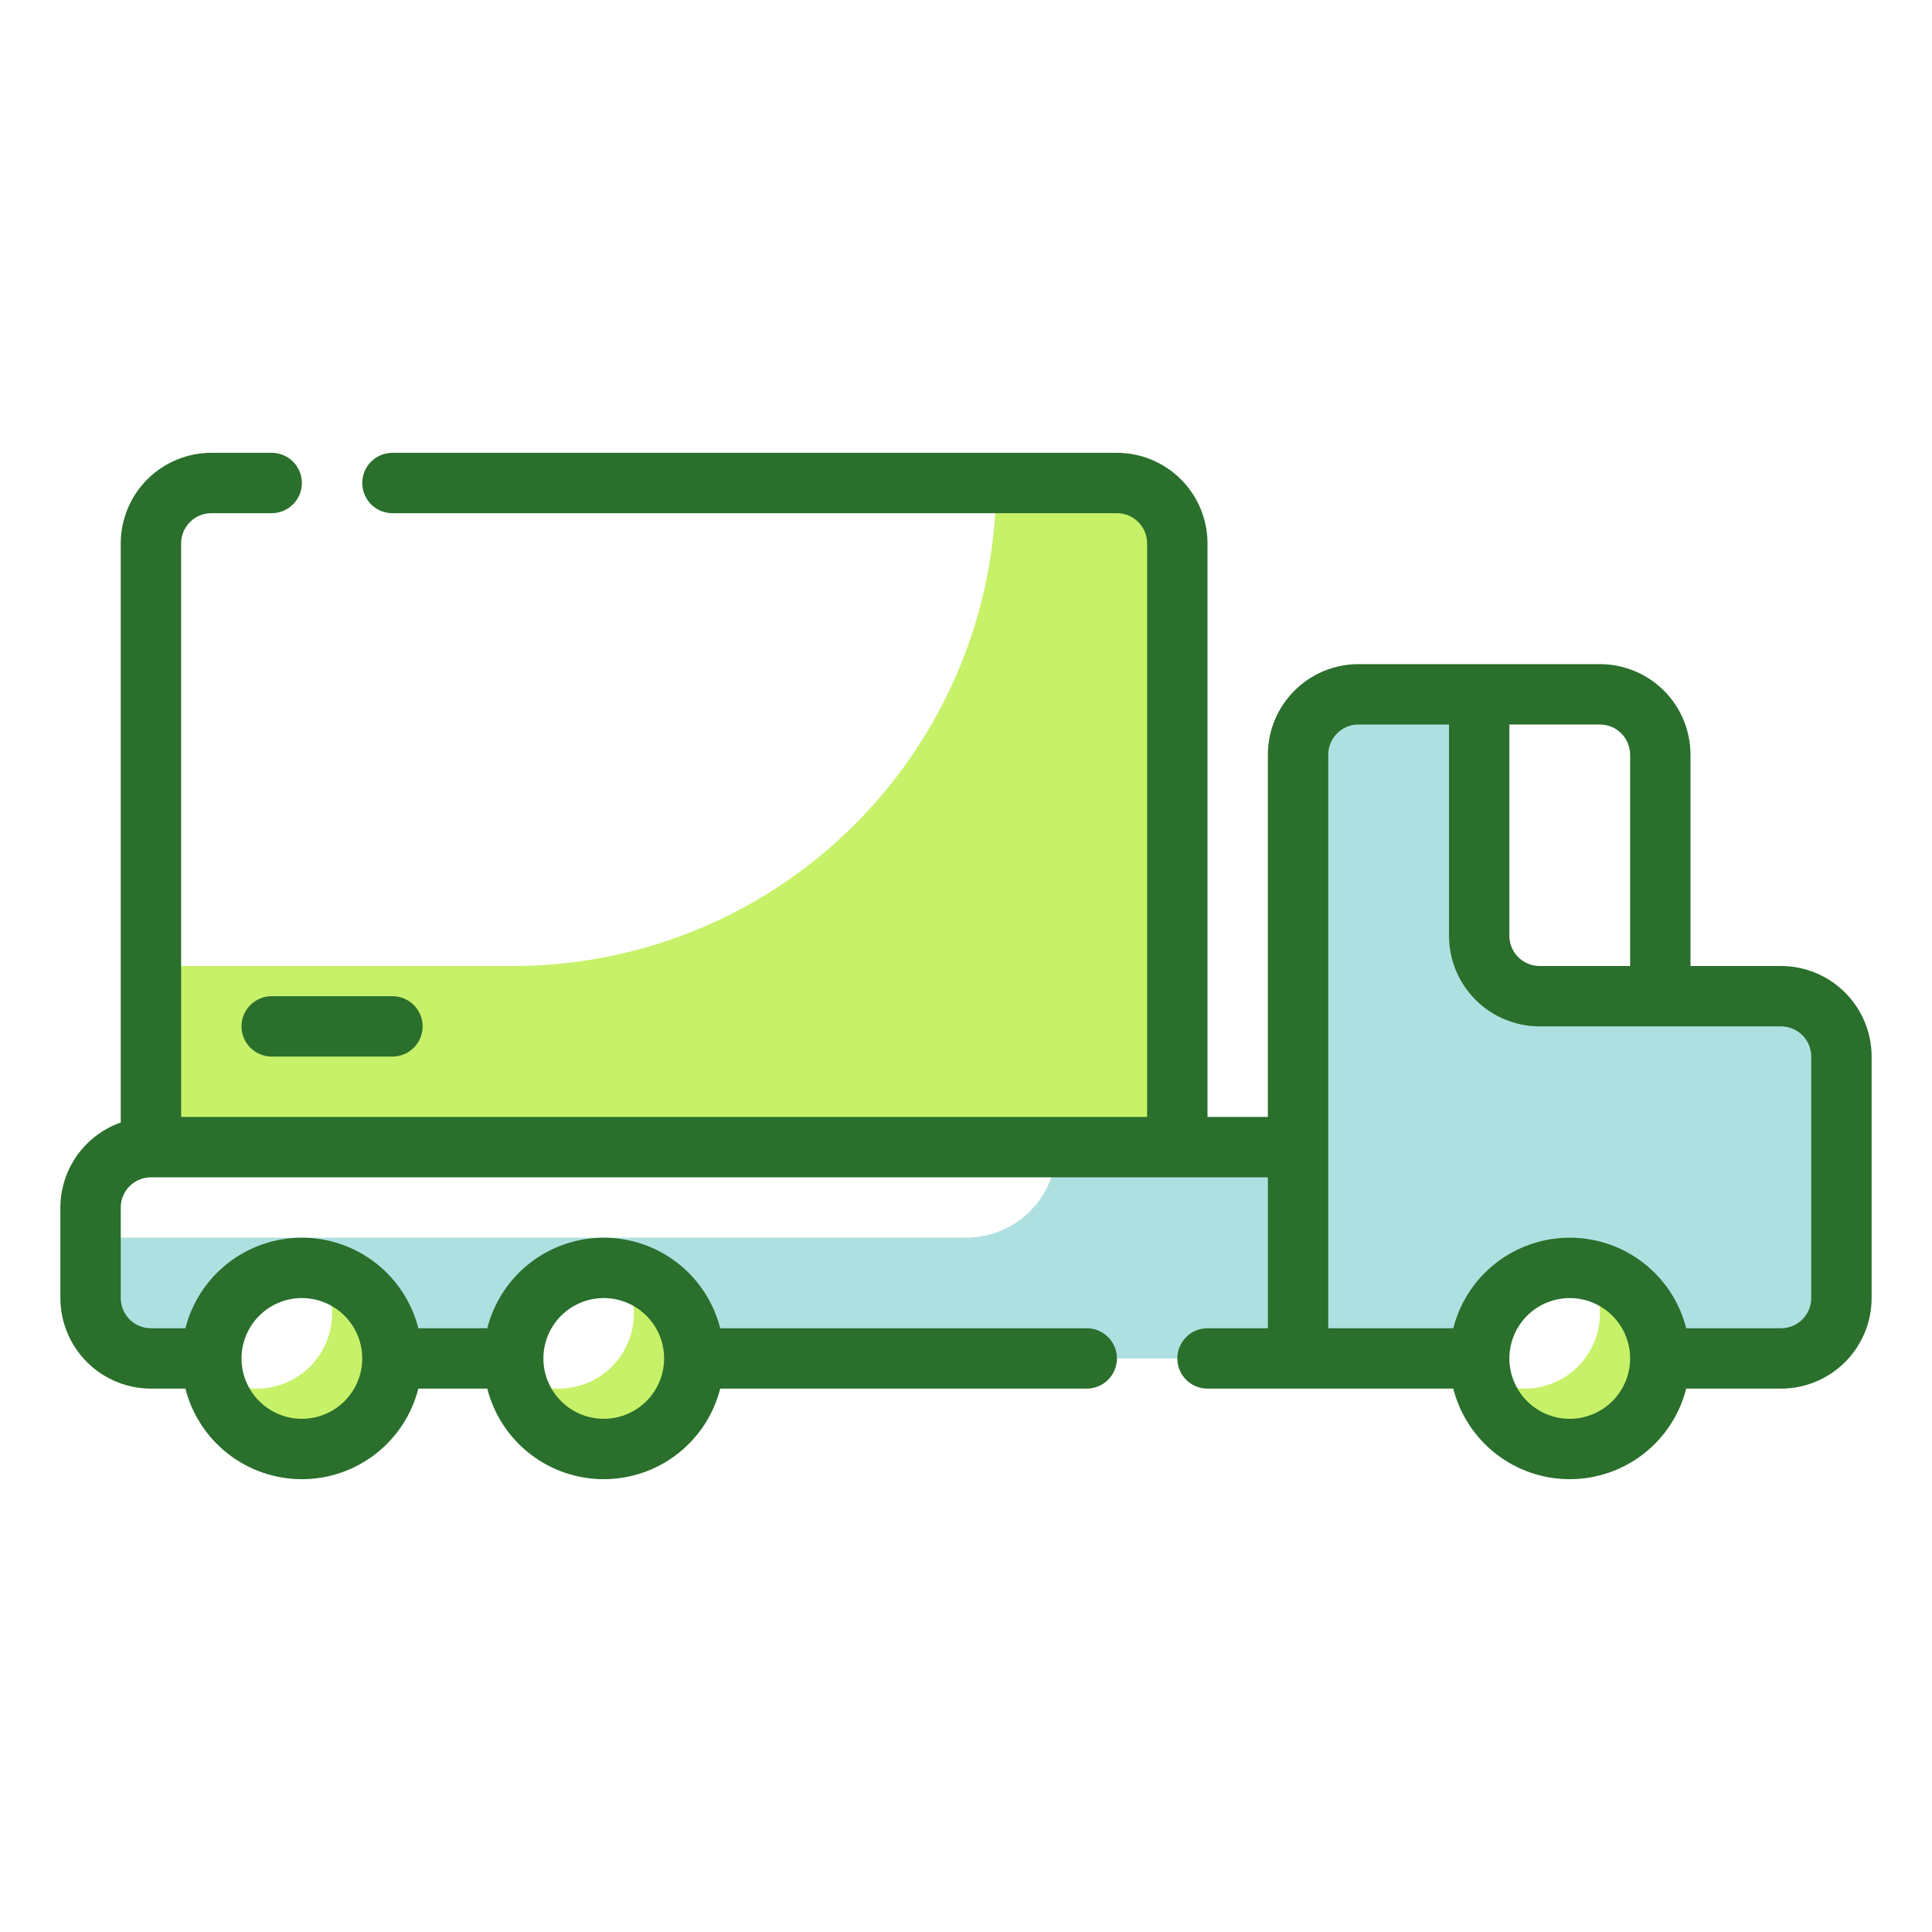
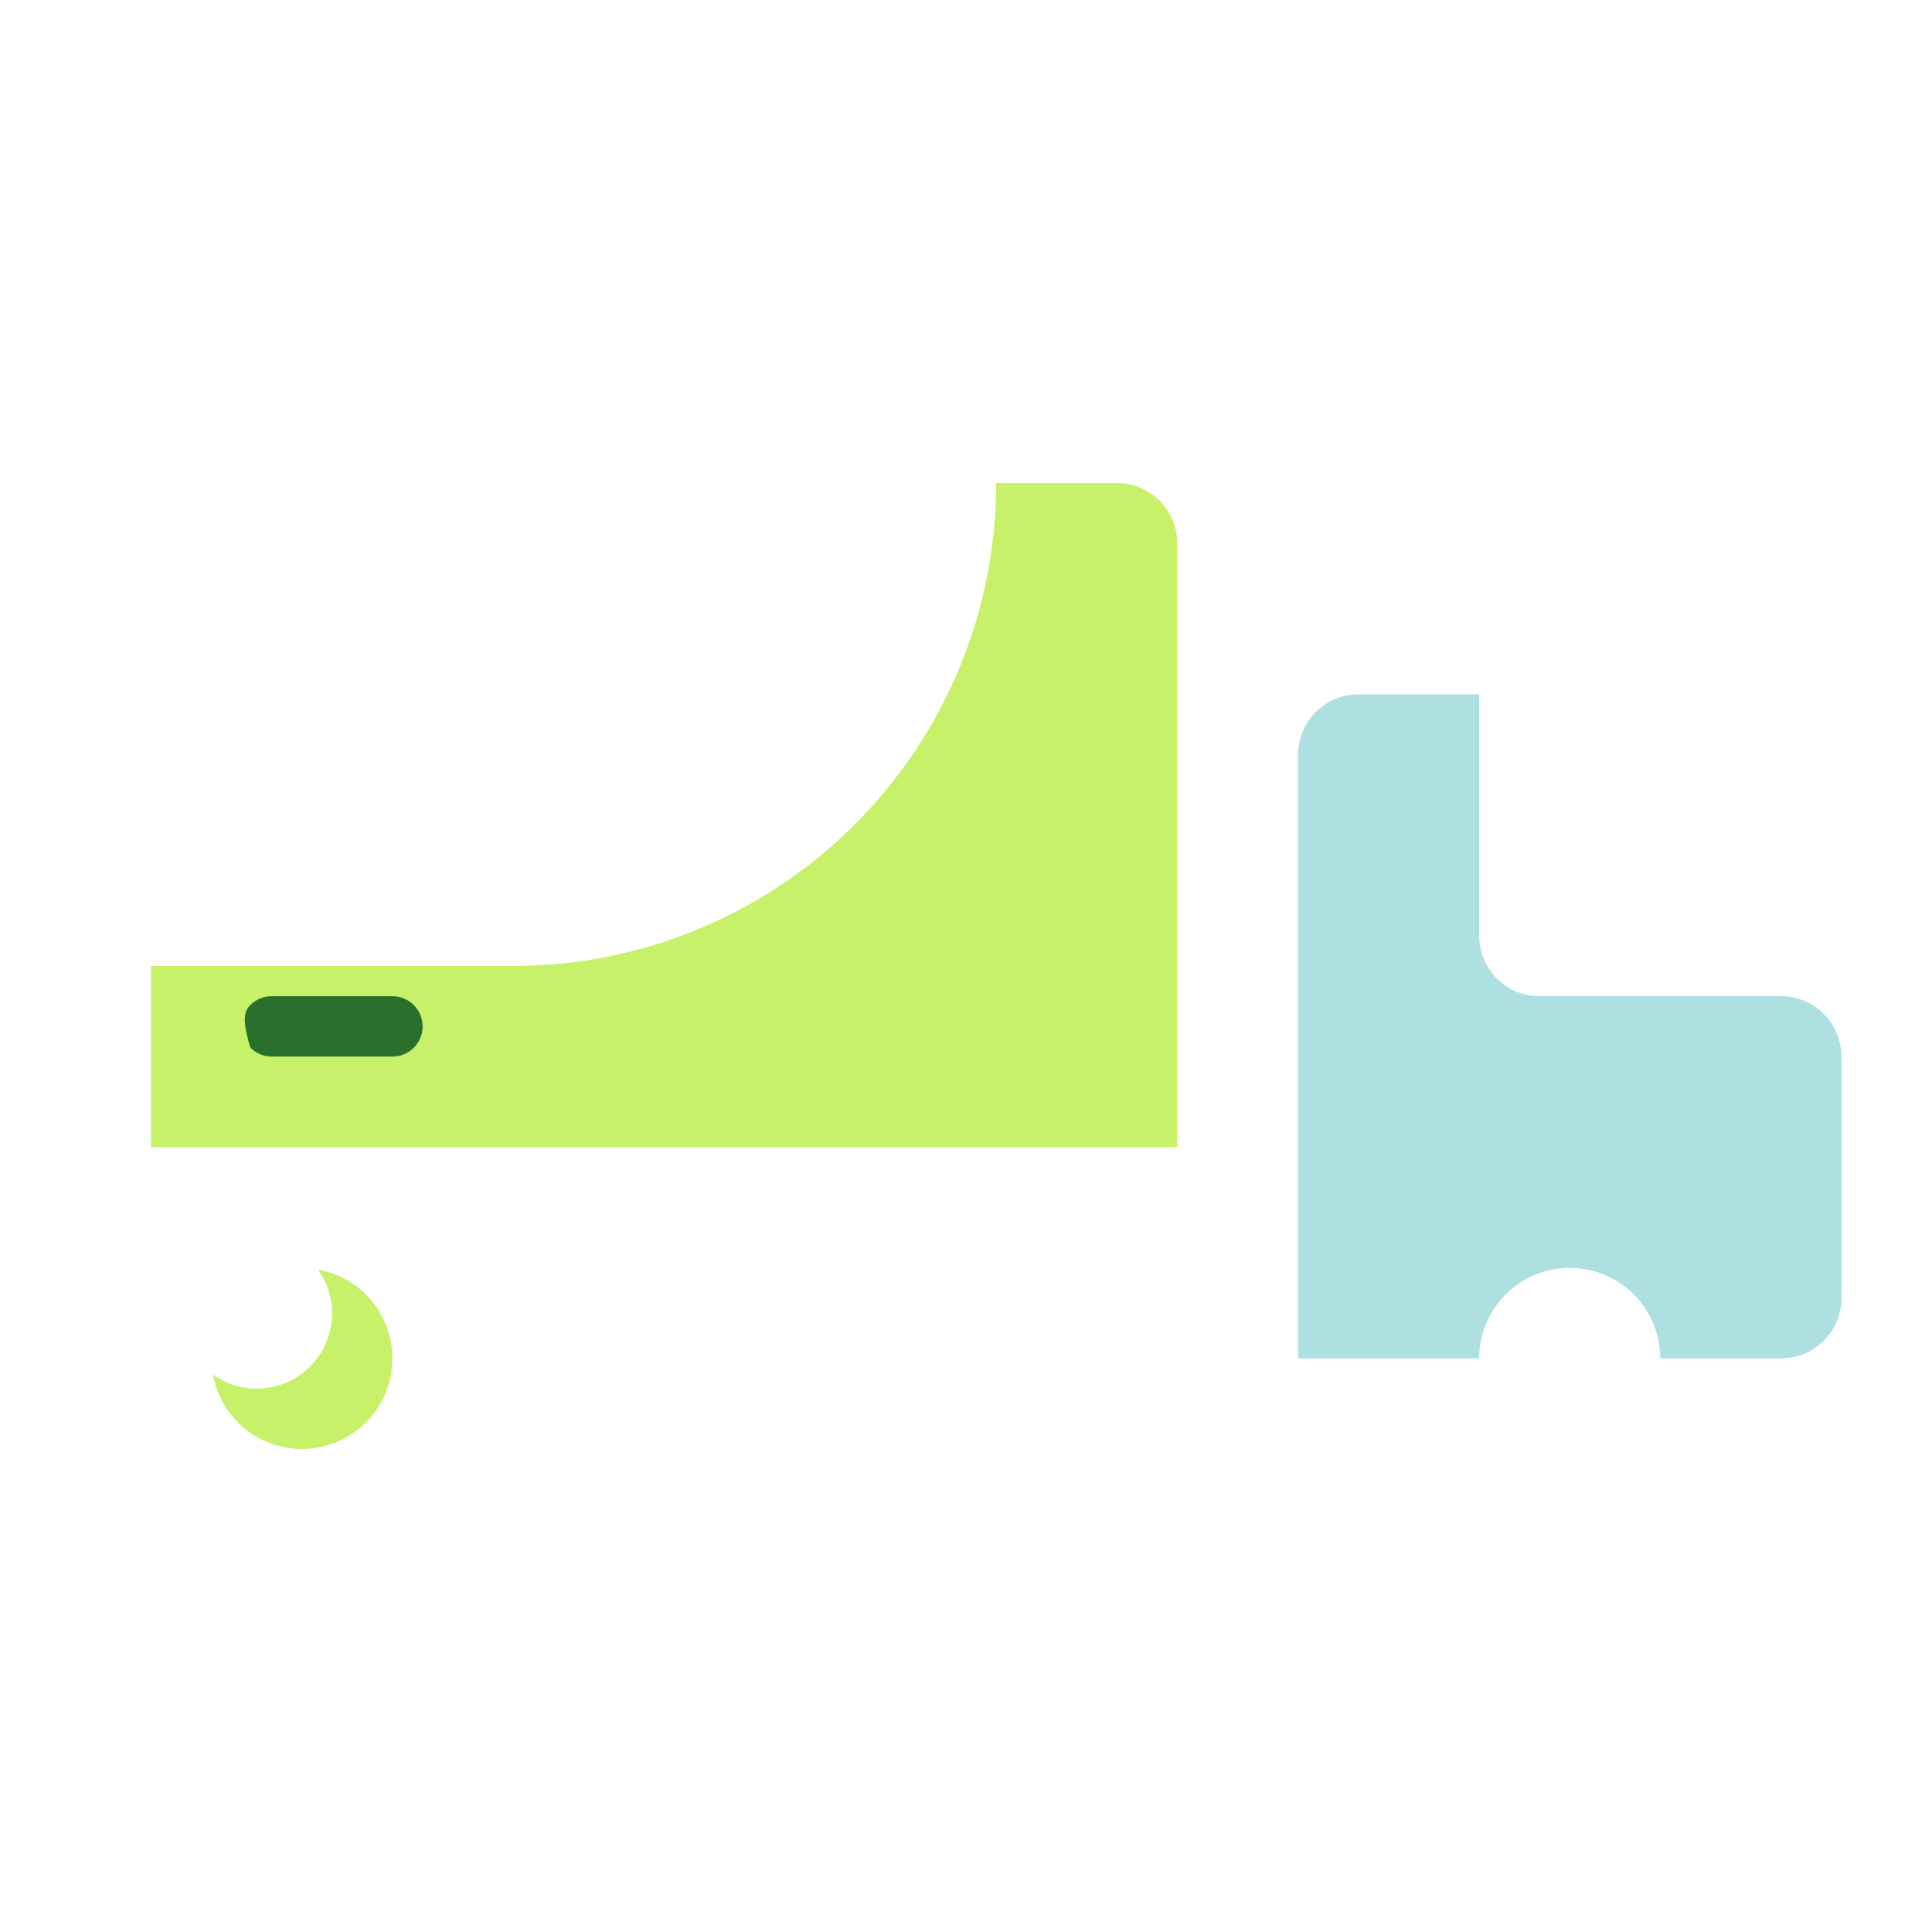
<svg xmlns="http://www.w3.org/2000/svg" width="512" height="512" viewBox="0 0 512 512" fill="none">
-   <path d="M280 304C280 310.365 277.471 316.47 272.971 320.971C268.47 325.471 262.365 328 256 328H24V344C24 348.243 25.686 352.313 28.686 355.314C31.687 358.314 35.757 360 40 360H56C56 353.635 58.529 347.53 63.029 343.029C67.53 338.529 73.635 336 80 336C86.365 336 92.47 338.529 96.971 343.029C101.471 347.53 104 353.635 104 360H136C136 353.635 138.529 347.53 143.029 343.029C147.53 338.529 153.635 336 160 336C166.365 336 172.47 338.529 176.971 343.029C181.471 347.53 184 353.635 184 360H344V304H280Z" fill="#AEE0E1" />
-   <path d="M420.264 336.43C423.019 340.272 424.319 344.968 423.933 349.68C423.547 354.392 421.5 358.814 418.157 362.157C414.814 365.5 410.392 367.547 405.68 367.933C400.968 368.319 396.272 367.019 392.43 364.264C393.204 368.574 395.144 372.59 398.039 375.876C400.935 379.162 404.675 381.591 408.853 382.901C413.032 384.212 417.49 384.352 421.743 383.308C425.996 382.264 429.881 380.074 432.978 376.978C436.074 373.881 438.264 369.996 439.308 365.743C440.352 361.49 440.212 357.032 438.901 352.853C437.591 348.675 435.162 344.935 431.876 342.039C428.59 339.144 424.574 337.204 420.264 336.43Z" fill="#C7F169" />
-   <path d="M164.264 336.43C167.019 340.272 168.319 344.968 167.933 349.68C167.547 354.392 165.5 358.814 162.157 362.157C158.814 365.5 154.392 367.547 149.68 367.933C144.968 368.319 140.272 367.019 136.43 364.264C137.204 368.574 139.144 372.59 142.039 375.876C144.935 379.162 148.675 381.591 152.853 382.901C157.032 384.212 161.49 384.352 165.743 383.308C169.996 382.264 173.881 380.074 176.978 376.978C180.074 373.881 182.264 369.996 183.308 365.743C184.352 361.49 184.212 357.032 182.901 352.853C181.591 348.675 179.162 344.935 175.876 342.039C172.59 339.144 168.574 337.204 164.264 336.43Z" fill="#C7F169" />
  <path d="M84.264 336.43C87.019 340.272 88.319 344.968 87.933 349.68C87.547 354.392 85.5 358.814 82.157 362.157C78.814 365.5 74.392 367.547 69.68 367.933C64.968 368.319 60.272 367.019 56.43 364.264C57.204 368.574 59.144 372.59 62.039 375.876C64.935 379.162 68.675 381.591 72.853 382.901C77.032 384.212 81.49 384.352 85.743 383.308C89.996 382.264 93.881 380.074 96.978 376.978C100.074 373.881 102.264 369.996 103.308 365.743C104.352 361.49 104.212 357.032 102.901 352.853C101.591 348.675 99.162 344.935 95.876 342.039C92.59 339.144 88.575 337.204 84.264 336.43Z" fill="#C7F169" />
  <path d="M472 264H408C403.757 264 399.687 262.314 396.686 259.314C393.686 256.313 392 252.243 392 248V184H360C355.757 184 351.687 185.686 348.686 188.686C345.686 191.687 344 195.757 344 200V360H392C392 353.635 394.529 347.53 399.029 343.029C403.53 338.529 409.635 336 416 336C422.365 336 428.47 338.529 432.971 343.029C437.471 347.53 440 353.635 440 360H472C476.243 360 480.313 358.314 483.314 355.314C486.314 352.313 488 348.243 488 344V280C488 275.757 486.314 271.687 483.314 268.686C480.313 265.686 476.243 264 472 264Z" fill="#AEE0E1" />
  <path d="M296 128H264C264 161.948 250.514 194.505 226.51 218.51C202.505 242.514 169.948 256 136 256H40V304H312V144C312 139.757 310.314 135.687 307.314 132.686C304.313 129.686 300.243 128 296 128Z" fill="#C7F169" />
-   <path d="M472 256H448V200C447.993 193.637 445.462 187.536 440.963 183.037C436.464 178.538 430.363 176.007 424 176H360C353.637 176.007 347.536 178.538 343.037 183.037C338.538 187.536 336.007 193.637 336 200V296H320V144C319.993 137.637 317.462 131.536 312.963 127.037C308.464 122.538 302.363 120.007 296 120H104C101.878 120 99.843 120.843 98.343 122.343C96.843 123.843 96 125.878 96 128C96 130.122 96.843 132.157 98.343 133.657C99.843 135.157 101.878 136 104 136H296C298.121 136.002 300.155 136.846 301.655 138.345C303.154 139.845 303.998 141.879 304 144V296H48V144C48.002 141.879 48.846 139.845 50.346 138.345C51.845 136.846 53.879 136.002 56 136H72C74.122 136 76.157 135.157 77.657 133.657C79.157 132.157 80 130.122 80 128C80 125.878 79.157 123.843 77.657 122.343C76.157 120.843 74.122 120 72 120H56C49.637 120.007 43.536 122.538 39.037 127.037C34.538 131.536 32.007 137.637 32 144V297.474C27.334 299.118 23.291 302.165 20.426 306.199C17.561 310.232 16.015 315.053 16 320V344C16.007 350.363 18.538 356.464 23.037 360.963C27.537 365.462 33.637 367.993 40 368H49.136C50.88 374.862 54.862 380.948 60.451 385.294C66.041 389.641 72.919 392.001 80 392.001C87.081 392.001 93.959 389.641 99.549 385.294C105.138 380.948 109.12 374.862 110.864 368H129.136C130.88 374.862 134.862 380.948 140.451 385.294C146.041 389.641 152.919 392.001 160 392.001C167.081 392.001 173.959 389.641 179.549 385.294C185.138 380.948 189.12 374.862 190.864 368H288C290.122 368 292.157 367.157 293.657 365.657C295.157 364.157 296 362.122 296 360C296 357.878 295.157 355.843 293.657 354.343C292.157 352.843 290.122 352 288 352H190.864C189.12 345.138 185.138 339.052 179.549 334.706C173.959 330.359 167.081 327.999 160 327.999C152.919 327.999 146.041 330.359 140.451 334.706C134.862 339.052 130.88 345.138 129.136 352H110.864C109.12 345.138 105.138 339.052 99.549 334.706C93.959 330.359 87.081 327.999 80 327.999C72.919 327.999 66.041 330.359 60.451 334.706C54.862 339.052 50.88 345.138 49.136 352H40C37.879 351.998 35.845 351.154 34.346 349.655C32.846 348.155 32.002 346.121 32 344V320C32.002 317.879 32.846 315.845 34.346 314.345C35.845 312.846 37.879 312.002 40 312H336V352H320C317.878 352 315.843 352.843 314.343 354.343C312.843 355.843 312 357.878 312 360C312 362.122 312.843 364.157 314.343 365.657C315.843 367.157 317.878 368 320 368H385.136C386.88 374.862 390.862 380.948 396.451 385.294C402.041 389.641 408.919 392.001 416 392.001C423.081 392.001 429.959 389.641 435.549 385.294C441.138 380.948 445.12 374.862 446.864 368H472C478.363 367.993 484.464 365.462 488.963 360.963C493.462 356.464 495.993 350.363 496 344V280C495.993 273.637 493.462 267.536 488.963 263.037C484.464 258.538 478.363 256.007 472 256ZM160 344C163.165 344 166.258 344.938 168.889 346.696C171.52 348.455 173.571 350.953 174.782 353.877C175.993 356.801 176.31 360.018 175.693 363.121C175.075 366.225 173.551 369.076 171.314 371.314C169.076 373.551 166.225 375.075 163.121 375.693C160.018 376.31 156.801 375.993 153.877 374.782C150.953 373.571 148.455 371.52 146.696 368.889C144.938 366.258 144 363.165 144 360C144.005 355.758 145.692 351.691 148.692 348.692C151.691 345.692 155.758 344.005 160 344ZM80 344C83.165 344 86.258 344.938 88.889 346.696C91.52 348.455 93.571 350.953 94.782 353.877C95.993 356.801 96.31 360.018 95.693 363.121C95.075 366.225 93.551 369.076 91.314 371.314C89.076 373.551 86.225 375.075 83.121 375.693C80.018 376.31 76.801 375.993 73.877 374.782C70.953 373.571 68.455 371.52 66.697 368.889C64.938 366.258 64 363.165 64 360C64.005 355.758 65.692 351.691 68.692 348.692C71.691 345.692 75.758 344.005 80 344ZM400 192H424C426.121 192.002 428.155 192.846 429.655 194.345C431.154 195.845 431.998 197.879 432 200V256H408C405.879 255.998 403.845 255.154 402.345 253.655C400.846 252.155 400.002 250.121 400 248V192ZM416 376C412.835 376 409.742 375.062 407.111 373.304C404.48 371.545 402.429 369.047 401.218 366.123C400.007 363.199 399.69 359.982 400.307 356.879C400.925 353.775 402.449 350.924 404.686 348.686C406.924 346.449 409.775 344.925 412.879 344.307C415.982 343.69 419.199 344.007 422.123 345.218C425.047 346.429 427.545 348.48 429.304 351.111C431.062 353.742 432 356.835 432 360C431.995 364.242 430.308 368.309 427.308 371.308C424.309 374.308 420.242 375.995 416 376ZM480 344C479.998 346.121 479.154 348.155 477.655 349.655C476.155 351.154 474.121 351.998 472 352H446.864C445.12 345.138 441.138 339.052 435.549 334.706C429.959 330.359 423.081 327.999 416 327.999C408.919 327.999 402.041 330.359 396.451 334.706C390.862 339.052 386.88 345.138 385.136 352H352V200C352.002 197.879 352.846 195.845 354.345 194.345C355.845 192.846 357.879 192.002 360 192H384V248C384.007 254.363 386.538 260.464 391.037 264.963C395.536 269.462 401.637 271.993 408 272H472C474.121 272.002 476.155 272.846 477.655 274.345C479.154 275.845 479.998 277.879 480 280V344Z" fill="#2A6F2C" />
-   <path d="M104 280H72C69.878 280 67.843 279.157 66.343 277.657C64.843 276.157 64 274.122 64 272C64 269.878 64.843 267.843 66.343 266.343C67.843 264.843 69.878 264 72 264H104C106.122 264 108.157 264.843 109.657 266.343C111.157 267.843 112 269.878 112 272C112 274.122 111.157 276.157 109.657 277.657C108.157 279.157 106.122 280 104 280Z" fill="#2A6F2C" />
+   <path d="M104 280H72C69.878 280 67.843 279.157 66.343 277.657C64 269.878 64.843 267.843 66.343 266.343C67.843 264.843 69.878 264 72 264H104C106.122 264 108.157 264.843 109.657 266.343C111.157 267.843 112 269.878 112 272C112 274.122 111.157 276.157 109.657 277.657C108.157 279.157 106.122 280 104 280Z" fill="#2A6F2C" />
</svg>